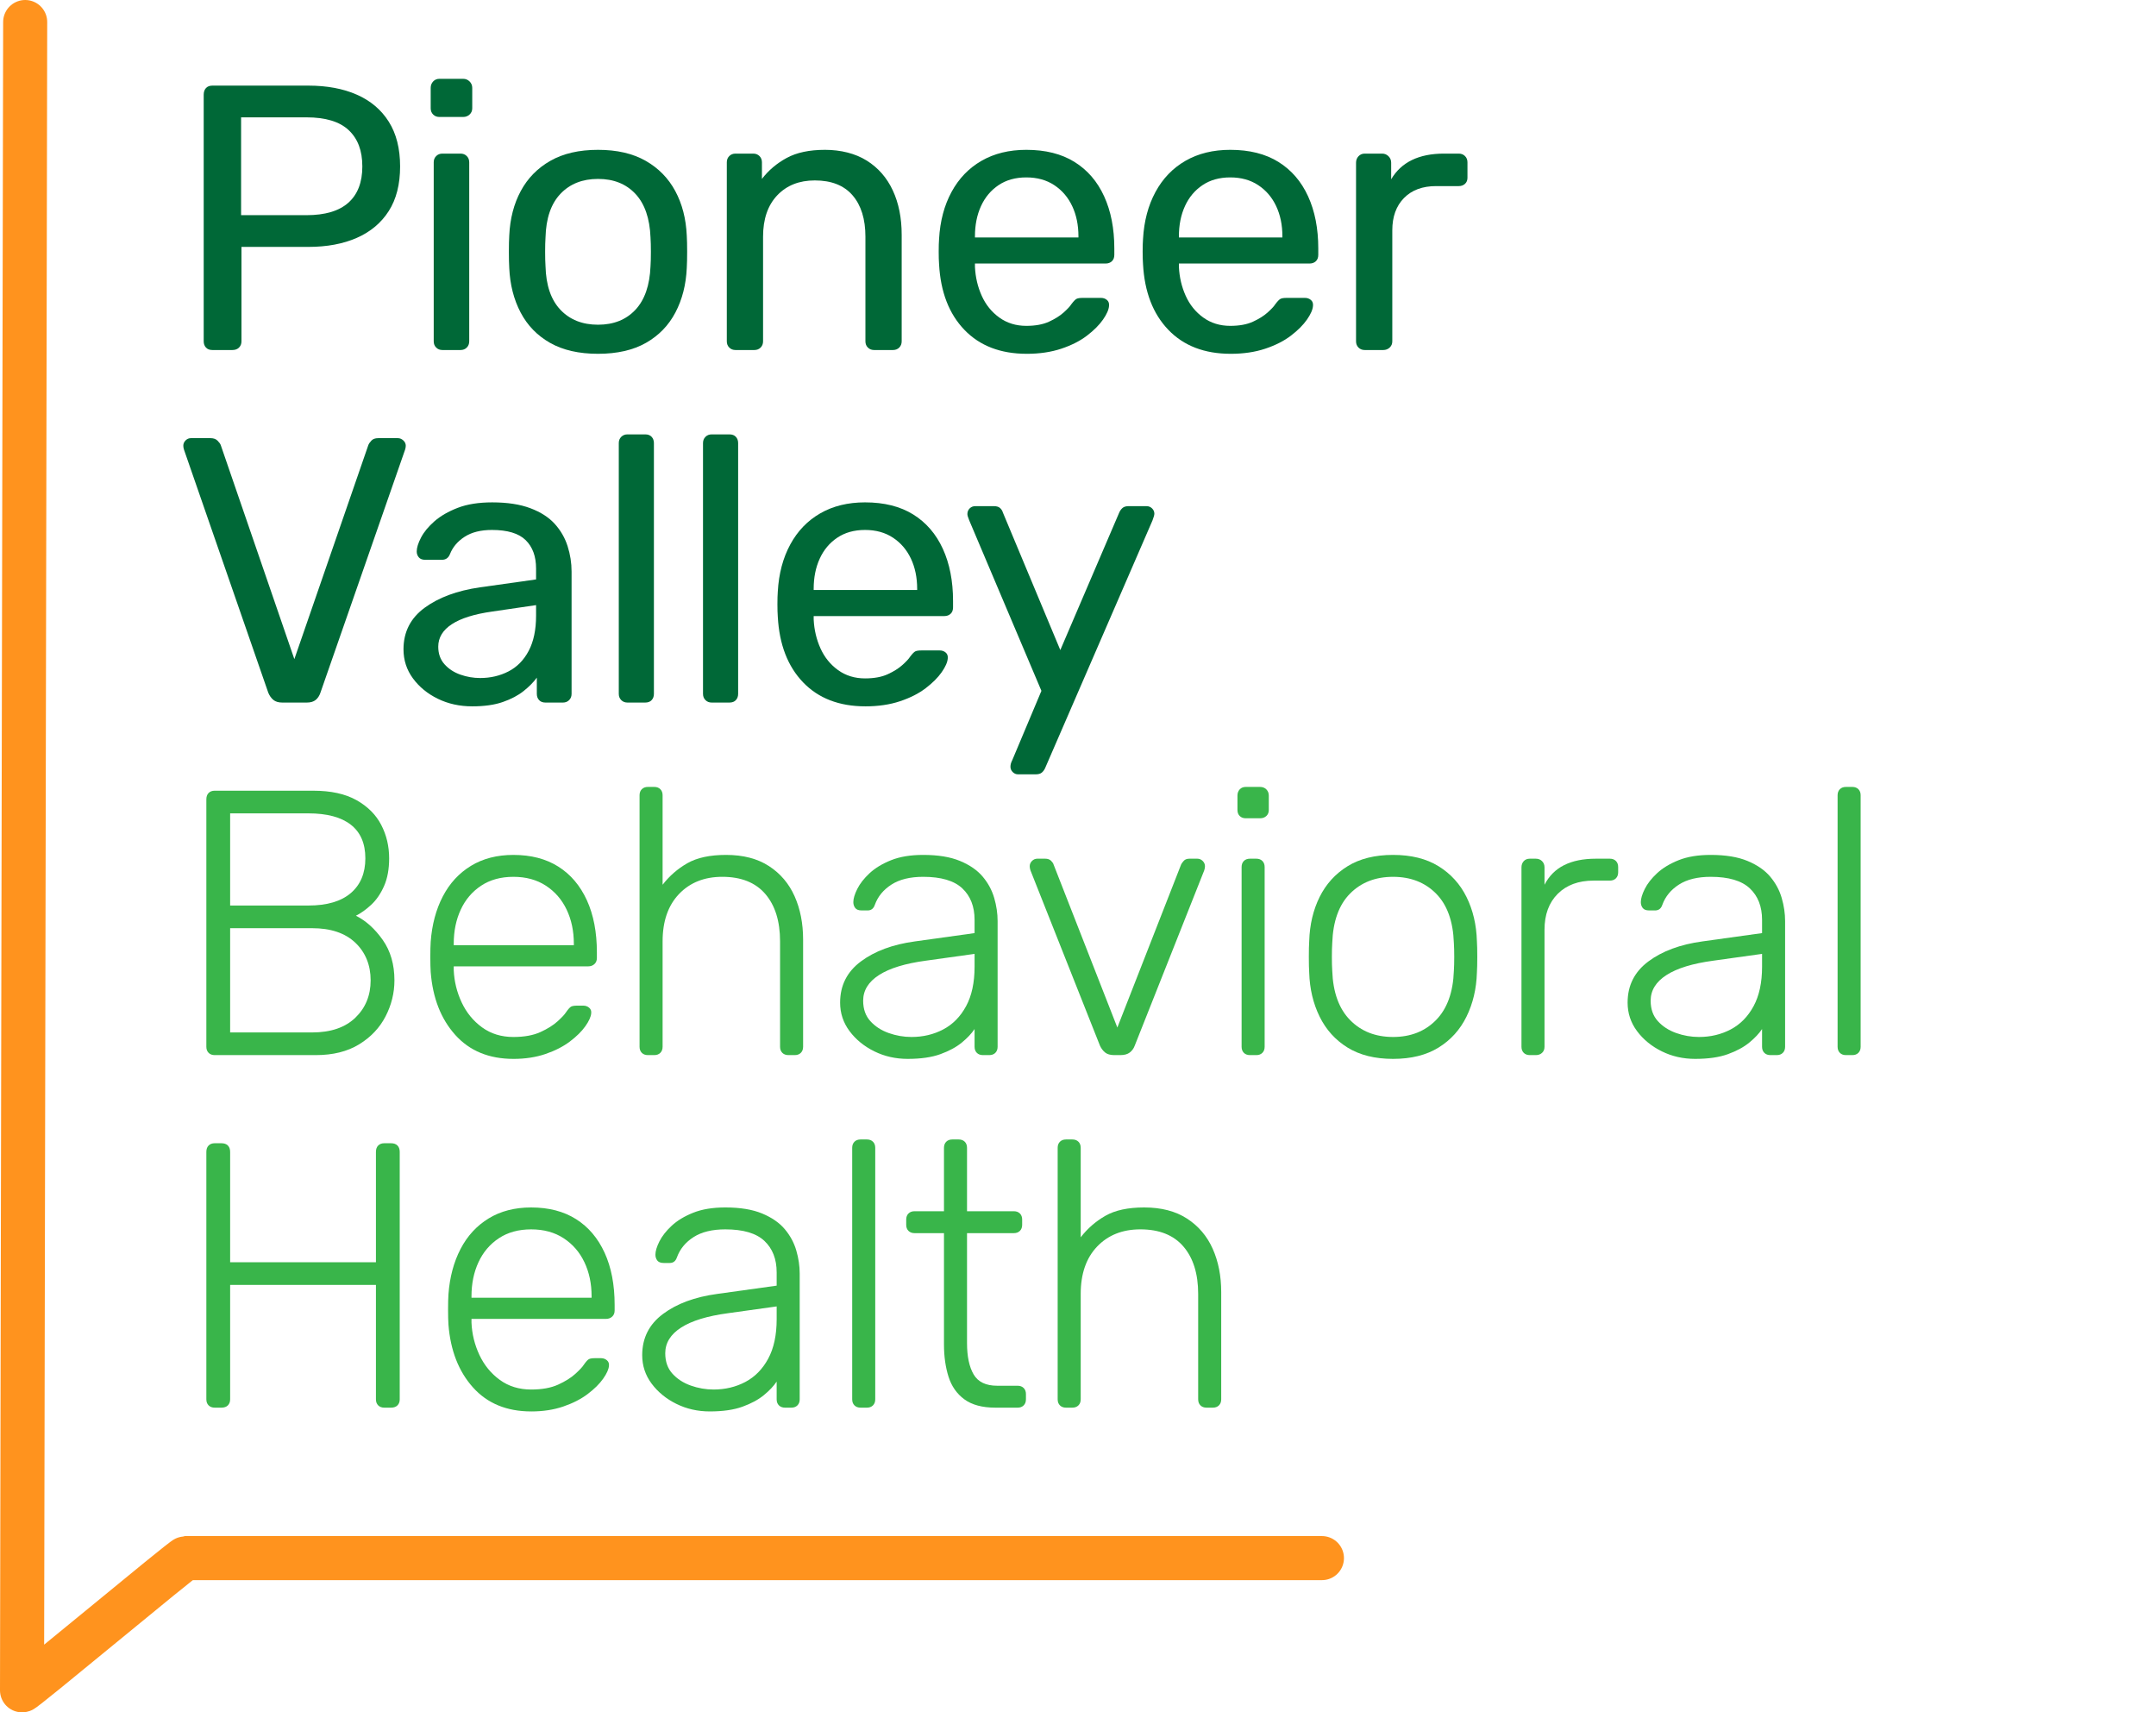
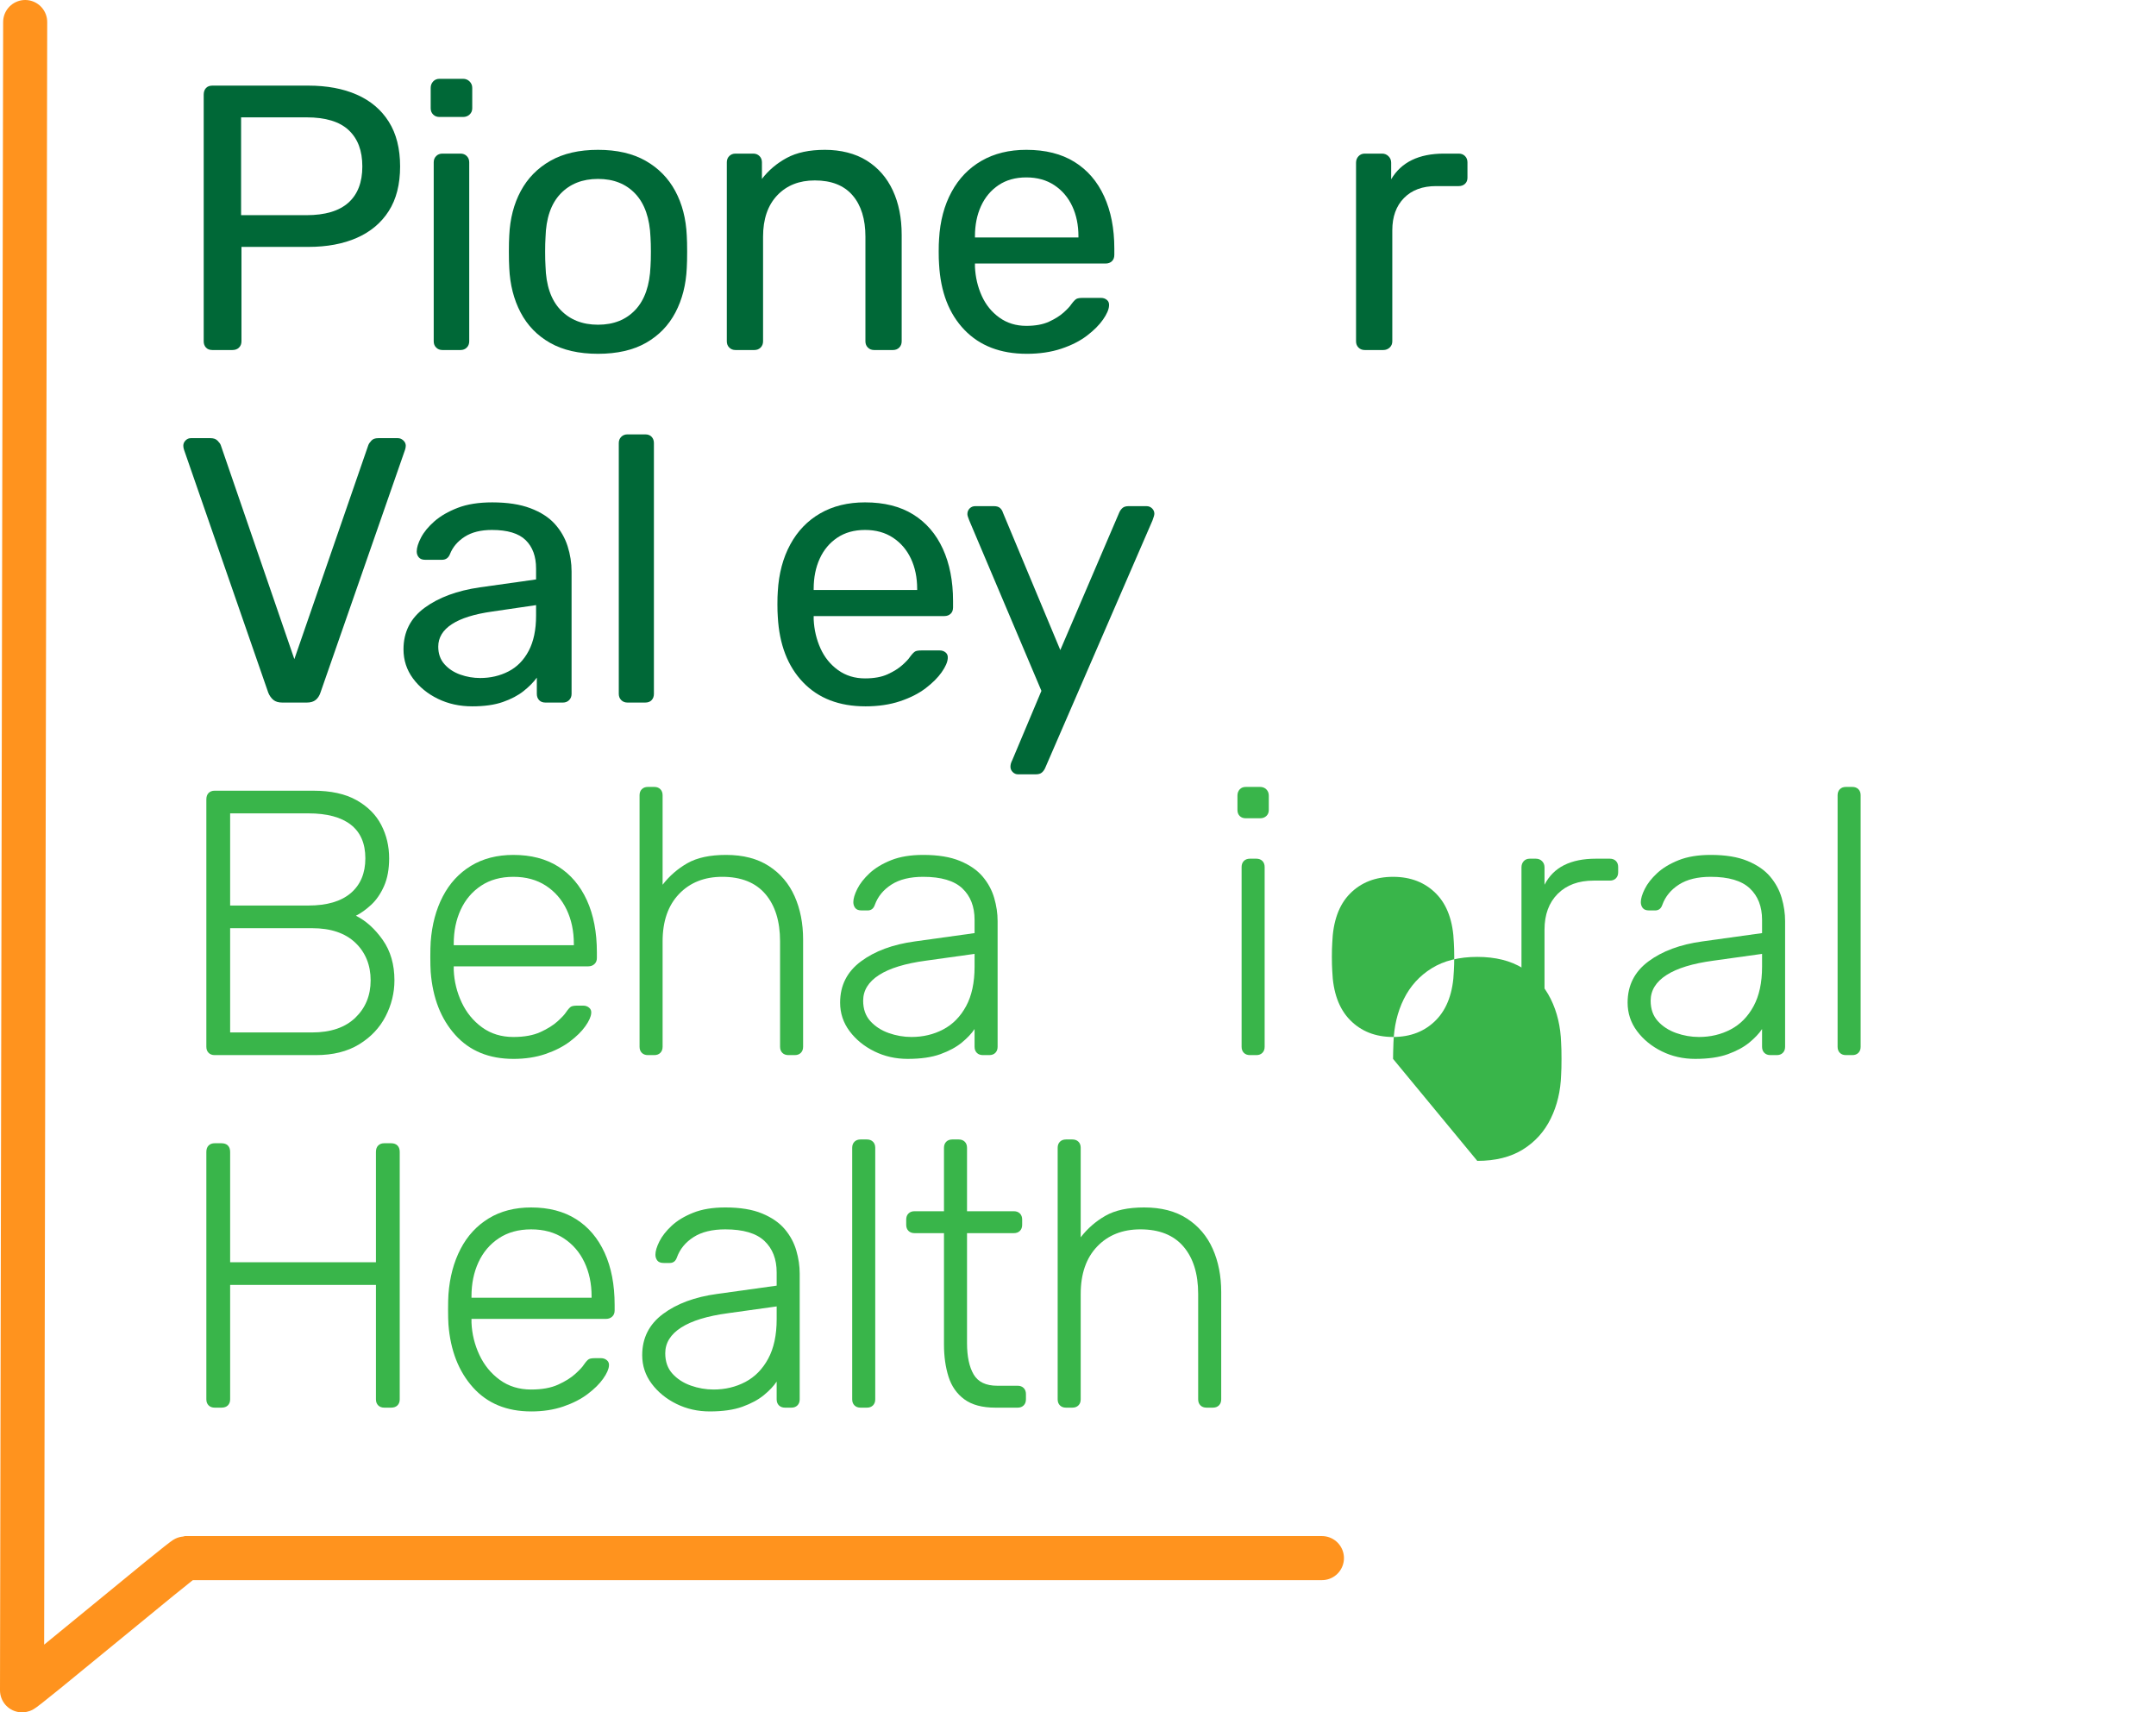
<svg xmlns="http://www.w3.org/2000/svg" id="Layer_2" viewBox="0 0 342.5 272.01">
  <defs>
    <style>.cls-1{fill:none;stroke:#ff931e;stroke-linecap:round;stroke-linejoin:round;stroke-width:7px;}.cls-2{fill:#39b54a;}.cls-2,.cls-3{stroke-width:0px;}.cls-3{fill:#006837;}</style>
  </defs>
  <g id="Layer_1-2">
    <path class="cls-3" d="M33.74,55.6c-.44,0-.78-.13-1.02-.39-.24-.26-.36-.59-.36-.99V15.04c0-.44.12-.79.36-1.05.24-.26.58-.39,1.02-.39h15.24c2.96,0,5.53.48,7.71,1.44,2.18.96,3.87,2.39,5.07,4.29,1.2,1.9,1.8,4.27,1.8,7.11s-.6,5.2-1.8,7.08c-1.2,1.88-2.89,3.3-5.07,4.26-2.18.96-4.75,1.44-7.71,1.44h-10.62v15c0,.4-.13.73-.39.99s-.61.39-1.05.39h-3.18ZM38.3,34.18h10.38c2.96,0,5.18-.66,6.66-1.98,1.48-1.32,2.22-3.24,2.22-5.76s-.72-4.4-2.16-5.76c-1.44-1.36-3.68-2.04-6.72-2.04h-10.38v15.54Z" />
    <path class="cls-3" d="M69.8,18.58c-.4,0-.73-.13-.99-.39-.26-.26-.39-.59-.39-.99v-3.24c0-.4.13-.74.39-1.02.26-.28.59-.42.99-.42h3.78c.4,0,.74.14,1.02.42.28.28.42.62.42,1.02v3.24c0,.4-.14.73-.42.99-.28.26-.62.39-1.02.39h-3.78ZM70.28,55.6c-.4,0-.73-.13-.99-.39-.26-.26-.39-.59-.39-.99v-28.44c0-.4.13-.73.39-.99.26-.26.59-.39.99-.39h2.88c.4,0,.73.13.99.39.26.26.39.59.39.99v28.44c0,.4-.13.73-.39.99s-.59.39-.99.39h-2.88Z" />
    <path class="cls-3" d="M95,56.2c-3.04,0-5.58-.58-7.62-1.74-2.04-1.16-3.6-2.77-4.68-4.83-1.08-2.06-1.68-4.41-1.8-7.05-.04-.68-.06-1.55-.06-2.61s.02-1.91.06-2.55c.12-2.68.73-5.04,1.83-7.08,1.1-2.04,2.67-3.64,4.71-4.8,2.04-1.16,4.56-1.74,7.56-1.74s5.52.58,7.56,1.74c2.04,1.16,3.61,2.76,4.71,4.8,1.1,2.04,1.71,4.4,1.83,7.08.04.64.06,1.49.06,2.55s-.02,1.93-.06,2.61c-.12,2.64-.72,4.99-1.8,7.05-1.08,2.06-2.64,3.67-4.68,4.83s-4.58,1.74-7.62,1.74ZM95,51.58c2.48,0,4.46-.79,5.94-2.37,1.48-1.58,2.28-3.89,2.4-6.93.04-.6.06-1.36.06-2.28s-.02-1.68-.06-2.28c-.12-3.04-.92-5.35-2.4-6.93-1.48-1.58-3.46-2.37-5.94-2.37s-4.47.79-5.97,2.37c-1.5,1.58-2.29,3.89-2.37,6.93-.04.6-.06,1.36-.06,2.28s.02,1.68.06,2.28c.08,3.04.87,5.35,2.37,6.93,1.5,1.58,3.49,2.37,5.97,2.37Z" />
    <path class="cls-3" d="M116.84,55.6c-.4,0-.73-.13-.99-.39-.26-.26-.39-.59-.39-.99v-28.44c0-.4.13-.73.39-.99s.59-.39.99-.39h2.82c.4,0,.73.13.99.39.26.26.39.59.39.99v2.64c1.04-1.36,2.35-2.47,3.93-3.33,1.58-.86,3.61-1.29,6.09-1.29s4.81.57,6.63,1.71c1.82,1.14,3.2,2.72,4.14,4.74.94,2.02,1.41,4.37,1.41,7.05v16.92c0,.4-.13.73-.39.99s-.59.39-.99.39h-3c-.4,0-.73-.13-.99-.39-.26-.26-.39-.59-.39-.99v-16.62c0-2.8-.68-4.99-2.04-6.57-1.36-1.58-3.36-2.37-6-2.37-2.48,0-4.47.79-5.97,2.37-1.5,1.58-2.25,3.77-2.25,6.57v16.62c0,.4-.13.73-.39.99-.26.26-.59.39-.99.39h-3Z" />
    <path class="cls-3" d="M163.1,56.2c-4.16,0-7.46-1.27-9.9-3.81-2.44-2.54-3.78-6.01-4.02-10.41-.04-.52-.06-1.19-.06-2.01s.02-1.49.06-2.01c.16-2.84.82-5.33,1.98-7.47,1.16-2.14,2.75-3.79,4.77-4.95,2.02-1.16,4.39-1.74,7.11-1.74,3.04,0,5.59.64,7.65,1.92,2.06,1.28,3.63,3.1,4.71,5.46,1.08,2.36,1.62,5.12,1.62,8.28v1.02c0,.44-.13.78-.39,1.02-.26.24-.59.36-.99.36h-20.76v.54c.08,1.64.44,3.17,1.08,4.59.64,1.42,1.57,2.57,2.79,3.45,1.22.88,2.65,1.32,4.29,1.32,1.44,0,2.64-.22,3.6-.66.96-.44,1.74-.93,2.34-1.47.6-.54,1-.97,1.2-1.29.36-.48.64-.77.84-.87.2-.1.52-.15.96-.15h2.94c.36,0,.67.11.93.33.26.22.37.53.33.93-.04.6-.36,1.33-.96,2.19-.6.86-1.45,1.71-2.55,2.55-1.1.84-2.46,1.53-4.08,2.07s-3.45.81-5.49.81ZM154.88,37.72h16.44v-.18c0-1.8-.33-3.4-.99-4.8-.66-1.4-1.61-2.51-2.85-3.33-1.24-.82-2.72-1.23-4.44-1.23s-3.19.41-4.41,1.23c-1.22.82-2.15,1.93-2.79,3.33-.64,1.4-.96,3-.96,4.8v.18Z" />
-     <path class="cls-3" d="M195.5,56.2c-4.16,0-7.46-1.27-9.9-3.81-2.44-2.54-3.78-6.01-4.02-10.41-.04-.52-.06-1.19-.06-2.01s.02-1.49.06-2.01c.16-2.84.82-5.33,1.98-7.47,1.16-2.14,2.75-3.79,4.77-4.95,2.02-1.16,4.39-1.74,7.11-1.74,3.04,0,5.59.64,7.65,1.92,2.06,1.28,3.63,3.1,4.71,5.46,1.08,2.36,1.62,5.12,1.62,8.28v1.02c0,.44-.13.78-.39,1.02-.26.24-.59.36-.99.36h-20.76v.54c.08,1.64.44,3.17,1.08,4.59.64,1.42,1.57,2.57,2.79,3.45,1.22.88,2.65,1.32,4.29,1.32,1.44,0,2.64-.22,3.6-.66.96-.44,1.74-.93,2.34-1.47.6-.54,1-.97,1.2-1.29.36-.48.64-.77.84-.87.2-.1.52-.15.96-.15h2.94c.36,0,.67.11.93.33.26.22.37.53.33.93-.04.6-.36,1.33-.96,2.19-.6.86-1.45,1.71-2.55,2.55-1.1.84-2.46,1.53-4.08,2.07s-3.45.81-5.49.81ZM187.28,37.72h16.44v-.18c0-1.8-.33-3.4-.99-4.8-.66-1.4-1.61-2.51-2.85-3.33-1.24-.82-2.72-1.23-4.44-1.23s-3.19.41-4.41,1.23c-1.22.82-2.15,1.93-2.79,3.33-.64,1.4-.96,3-.96,4.8v.18Z" />
    <path class="cls-3" d="M216.8,55.6c-.4,0-.73-.13-.99-.39-.26-.26-.39-.59-.39-.99v-28.38c0-.4.13-.74.39-1.02.26-.28.59-.42.99-.42h2.76c.4,0,.74.14,1.02.42.28.28.42.62.42,1.02v2.64c.8-1.36,1.9-2.38,3.3-3.06,1.4-.68,3.1-1.02,5.1-1.02h2.34c.4,0,.73.13.99.39.26.26.39.59.39.99v2.46c0,.4-.13.72-.39.96-.26.24-.59.36-.99.36h-3.6c-2.16,0-3.86.63-5.1,1.89-1.24,1.26-1.86,2.97-1.86,5.13v17.64c0,.4-.14.73-.42.99-.28.26-.62.39-1.02.39h-2.94Z" />
    <path class="cls-3" d="M44.84,111.6c-.6,0-1.07-.14-1.41-.42-.34-.28-.61-.66-.81-1.14l-13.38-38.58c-.08-.24-.12-.46-.12-.66,0-.32.12-.6.36-.84.24-.24.52-.36.84-.36h3.12c.48,0,.85.13,1.11.39.26.26.43.49.51.69l11.7,34.02,11.76-34.02c.08-.2.24-.43.48-.69.24-.26.6-.39,1.08-.39h3.12c.32,0,.61.12.87.36.26.24.39.52.39.84,0,.2-.04.42-.12.66l-13.44,38.58c-.16.48-.41.86-.75,1.14-.34.28-.81.42-1.41.42h-3.9Z" />
    <path class="cls-3" d="M75.02,112.2c-2,0-3.82-.4-5.46-1.2-1.64-.8-2.96-1.88-3.96-3.24-1-1.36-1.5-2.9-1.5-4.62,0-2.76,1.12-4.96,3.36-6.6,2.24-1.64,5.16-2.72,8.76-3.24l8.94-1.26v-1.74c0-1.92-.55-3.42-1.65-4.5-1.1-1.08-2.89-1.62-5.37-1.62-1.76,0-3.2.36-4.32,1.08-1.12.72-1.9,1.64-2.34,2.76-.24.6-.66.9-1.26.9h-2.7c-.44,0-.77-.13-.99-.39-.22-.26-.33-.57-.33-.93,0-.6.23-1.34.69-2.22.46-.88,1.17-1.74,2.13-2.58.96-.84,2.19-1.55,3.69-2.13,1.5-.58,3.33-.87,5.49-.87,2.4,0,4.42.31,6.06.93,1.64.62,2.93,1.45,3.87,2.49.94,1.04,1.62,2.22,2.04,3.54.42,1.32.63,2.66.63,4.02v19.44c0,.4-.13.73-.39.99-.26.26-.59.39-.99.39h-2.76c-.44,0-.78-.13-1.02-.39-.24-.26-.36-.59-.36-.99v-2.58c-.52.72-1.22,1.43-2.1,2.13-.88.7-1.98,1.28-3.3,1.74-1.32.46-2.94.69-4.86.69ZM76.28,107.7c1.64,0,3.14-.35,4.5-1.05,1.36-.7,2.43-1.79,3.21-3.27.78-1.48,1.17-3.34,1.17-5.58v-1.68l-6.96,1.02c-2.84.4-4.98,1.07-6.42,2.01-1.44.94-2.16,2.13-2.16,3.57,0,1.12.33,2.05.99,2.79.66.74,1.5,1.29,2.52,1.65,1.02.36,2.07.54,3.15.54Z" />
    <path class="cls-3" d="M99.68,111.6c-.4,0-.73-.13-.99-.39-.26-.26-.39-.59-.39-.99v-39.84c0-.4.13-.73.39-.99.26-.26.59-.39.99-.39h2.82c.44,0,.78.13,1.02.39.24.26.36.59.36.99v39.84c0,.4-.12.73-.36.99-.24.26-.58.39-1.02.39h-2.82Z" />
-     <path class="cls-3" d="M113.06,111.6c-.4,0-.73-.13-.99-.39-.26-.26-.39-.59-.39-.99v-39.84c0-.4.13-.73.39-.99s.59-.39.99-.39h2.82c.44,0,.78.13,1.02.39.24.26.36.59.36.99v39.84c0,.4-.12.73-.36.99-.24.26-.58.39-1.02.39h-2.82Z" />
    <path class="cls-3" d="M137.48,112.2c-4.16,0-7.46-1.27-9.9-3.81-2.44-2.54-3.78-6.01-4.02-10.41-.04-.52-.06-1.19-.06-2.01s.02-1.49.06-2.01c.16-2.84.82-5.33,1.98-7.47,1.16-2.14,2.75-3.79,4.77-4.95,2.02-1.16,4.39-1.74,7.11-1.74,3.04,0,5.59.64,7.65,1.92,2.06,1.28,3.63,3.1,4.71,5.46,1.08,2.36,1.62,5.12,1.62,8.28v1.02c0,.44-.13.78-.39,1.02-.26.24-.59.36-.99.36h-20.76v.54c.08,1.64.44,3.17,1.08,4.59.64,1.42,1.57,2.57,2.79,3.45,1.22.88,2.65,1.32,4.29,1.32,1.44,0,2.64-.22,3.6-.66.96-.44,1.74-.93,2.34-1.47.6-.54,1-.97,1.2-1.29.36-.48.64-.77.84-.87.2-.1.52-.15.96-.15h2.94c.36,0,.67.11.93.33.26.22.37.53.33.93-.04.6-.36,1.33-.96,2.19-.6.86-1.45,1.71-2.55,2.55-1.1.84-2.46,1.53-4.08,2.07s-3.45.81-5.49.81ZM129.26,93.72h16.44v-.18c0-1.8-.33-3.4-.99-4.8-.66-1.4-1.61-2.51-2.85-3.33-1.24-.82-2.72-1.23-4.44-1.23s-3.19.41-4.41,1.23c-1.22.82-2.15,1.93-2.79,3.33-.64,1.4-.96,3-.96,4.8v.18Z" />
    <path class="cls-3" d="M161.72,123c-.32,0-.6-.12-.84-.36-.24-.24-.36-.52-.36-.84,0-.16.02-.32.06-.48.04-.16.12-.36.24-.6l4.62-10.98-11.46-27.06c-.2-.48-.3-.82-.3-1.02,0-.36.12-.66.36-.9.24-.24.54-.36.9-.36h2.94c.44,0,.77.1.99.3.22.2.37.44.45.72l9.12,21.84,9.36-21.84c.12-.28.29-.52.51-.72.22-.2.55-.3.99-.3h2.82c.36,0,.66.12.9.36.24.24.36.52.36.84,0,.2-.1.56-.3,1.08l-17.04,39.3c-.12.28-.29.52-.51.72-.22.2-.55.3-.99.3h-2.82Z" />
    <path class="cls-2" d="M34.1,167.6c-.4,0-.72-.12-.96-.36-.24-.24-.36-.56-.36-.96v-39.3c0-.44.12-.78.36-1.02.24-.24.56-.36.96-.36h15.66c2.8,0,5.09.5,6.87,1.5,1.78,1,3.09,2.31,3.93,3.93.84,1.62,1.26,3.39,1.26,5.31,0,1.72-.27,3.19-.81,4.41-.54,1.22-1.22,2.21-2.04,2.97-.82.76-1.63,1.34-2.43,1.74,1.6.8,3.02,2.08,4.26,3.84,1.24,1.76,1.86,3.9,1.86,6.42,0,2-.47,3.91-1.41,5.73-.94,1.82-2.34,3.3-4.2,4.44-1.86,1.14-4.15,1.71-6.87,1.71h-16.08ZM36.56,143.84h12.42c2.96,0,5.21-.66,6.75-1.98,1.54-1.32,2.31-3.16,2.31-5.52s-.77-4.14-2.31-5.34c-1.54-1.2-3.79-1.8-6.75-1.8h-12.42v14.64ZM36.56,164h13.02c2.96,0,5.25-.78,6.87-2.34,1.62-1.56,2.43-3.54,2.43-5.94s-.81-4.43-2.43-5.97c-1.62-1.54-3.91-2.31-6.87-2.31h-13.02v16.56Z" />
    <path class="cls-2" d="M81.56,168.2c-3.88,0-6.96-1.27-9.24-3.81-2.28-2.54-3.58-5.87-3.9-9.99-.04-.6-.06-1.4-.06-2.4s.02-1.8.06-2.4c.2-2.72.84-5.12,1.92-7.2,1.08-2.08,2.57-3.7,4.47-4.86,1.9-1.16,4.15-1.74,6.75-1.74,2.8,0,5.18.62,7.14,1.86,1.96,1.24,3.47,3.02,4.53,5.34,1.06,2.32,1.59,5.08,1.59,8.28v.9c0,.4-.13.72-.39.96-.26.24-.59.36-.99.36h-21.36v.6c.08,1.8.5,3.51,1.26,5.13.76,1.62,1.84,2.94,3.24,3.96s3.06,1.53,4.98,1.53c1.72,0,3.15-.26,4.29-.78,1.14-.52,2.05-1.09,2.73-1.71.68-.62,1.12-1.09,1.32-1.41.36-.52.64-.83.84-.93.2-.1.52-.15.96-.15h.96c.36,0,.67.11.93.33.26.22.37.51.33.87-.04.56-.35,1.25-.93,2.07-.58.82-1.4,1.63-2.46,2.43-1.06.8-2.35,1.46-3.87,1.98-1.52.52-3.22.78-5.1.78ZM72.08,150.14h19.08v-.24c0-2-.38-3.8-1.14-5.4-.76-1.6-1.86-2.87-3.3-3.81-1.44-.94-3.16-1.41-5.16-1.41s-3.71.47-5.13,1.41c-1.42.94-2.5,2.21-3.24,3.81-.74,1.6-1.11,3.4-1.11,5.4v.24Z" />
    <path class="cls-2" d="M102.92,167.6c-.4,0-.72-.12-.96-.36-.24-.24-.36-.56-.36-.96v-39.96c0-.4.12-.72.36-.96.24-.24.56-.36.96-.36h1.02c.4,0,.72.12.96.36.24.24.36.56.36.96v14.22c1.08-1.4,2.39-2.54,3.93-3.42,1.54-.88,3.59-1.32,6.15-1.32,2.72,0,4.99.59,6.81,1.77,1.82,1.18,3.18,2.78,4.08,4.8.9,2.02,1.35,4.31,1.35,6.87v17.04c0,.4-.12.72-.36.96-.24.24-.56.36-.96.36h-1.02c-.4,0-.72-.12-.96-.36-.24-.24-.36-.56-.36-.96v-16.74c0-3.2-.78-5.71-2.34-7.53-1.56-1.82-3.84-2.73-6.84-2.73-2.84,0-5.13.91-6.87,2.73-1.74,1.82-2.61,4.33-2.61,7.53v16.74c0,.4-.12.72-.36.96-.24.24-.56.36-.96.36h-1.02Z" />
    <path class="cls-2" d="M144.2,168.2c-1.92,0-3.69-.4-5.31-1.2s-2.93-1.87-3.93-3.21c-1-1.34-1.5-2.85-1.5-4.53,0-2.72,1.1-4.9,3.3-6.54,2.2-1.64,5.06-2.7,8.58-3.18l9.48-1.32v-2.1c0-2.12-.65-3.79-1.95-5.01-1.3-1.22-3.37-1.83-6.21-1.83-2.08,0-3.76.41-5.04,1.23-1.28.82-2.16,1.89-2.64,3.21-.2.6-.58.9-1.14.9h-.96c-.48,0-.82-.13-1.02-.39-.2-.26-.3-.57-.3-.93,0-.56.21-1.26.63-2.1.42-.84,1.07-1.67,1.95-2.49.88-.82,2.02-1.51,3.42-2.07,1.4-.56,3.1-.84,5.1-.84,2.36,0,4.31.32,5.85.96,1.54.64,2.74,1.47,3.6,2.49.86,1.02,1.47,2.15,1.83,3.39.36,1.24.54,2.46.54,3.66v19.98c0,.4-.12.72-.36.96-.24.24-.56.36-.96.36h-1.02c-.4,0-.72-.12-.96-.36-.24-.24-.36-.56-.36-.96v-2.82c-.48.72-1.16,1.44-2.04,2.16s-2.01,1.33-3.39,1.83c-1.38.5-3.11.75-5.19.75ZM144.8,164.72c1.84,0,3.52-.4,5.04-1.2,1.52-.8,2.73-2.03,3.63-3.69.9-1.66,1.35-3.75,1.35-6.27v-2.04l-7.74,1.08c-3.28.44-5.76,1.2-7.44,2.28-1.68,1.08-2.52,2.44-2.52,4.08,0,1.32.38,2.4,1.14,3.24.76.84,1.73,1.47,2.91,1.89,1.18.42,2.39.63,3.63.63Z" />
-     <path class="cls-2" d="M177.02,167.6c-.64,0-1.13-.14-1.47-.42-.34-.28-.61-.64-.81-1.08l-11.04-27.84c-.08-.24-.12-.46-.12-.66,0-.32.12-.6.36-.84.24-.24.52-.36.84-.36h1.26c.4,0,.71.11.93.33.22.22.35.41.39.57l10.14,25.92,10.14-25.92c.08-.16.22-.35.42-.57.2-.22.5-.33.9-.33h1.26c.32,0,.6.12.84.36.24.24.36.52.36.84,0,.2-.04.42-.12.66l-11.04,27.84c-.16.44-.42.8-.78,1.08-.36.28-.86.42-1.5.42h-.96Z" />
    <path class="cls-2" d="M197.9,129.98c-.4,0-.72-.12-.96-.36-.24-.24-.36-.56-.36-.96v-2.28c0-.4.12-.73.36-.99.24-.26.56-.39.96-.39h2.28c.4,0,.73.13.99.39.26.26.39.59.39.99v2.28c0,.4-.13.72-.39.96-.26.24-.59.36-.99.36h-2.28ZM198.56,167.6c-.4,0-.72-.12-.96-.36-.24-.24-.36-.56-.36-.96v-28.56c0-.4.12-.72.36-.96.24-.24.56-.36.96-.36h1.02c.4,0,.72.12.96.36.24.24.36.56.36.96v28.56c0,.4-.12.72-.36.96-.24.24-.56.36-.96.36h-1.02Z" />
-     <path class="cls-2" d="M221.3,168.2c-2.88,0-5.29-.6-7.23-1.8-1.94-1.2-3.42-2.84-4.44-4.92-1.02-2.08-1.57-4.4-1.65-6.96-.04-.6-.06-1.44-.06-2.52s.02-1.92.06-2.52c.08-2.6.63-4.93,1.65-6.99,1.02-2.06,2.5-3.69,4.44-4.89,1.94-1.2,4.35-1.8,7.23-1.8s5.29.6,7.23,1.8,3.42,2.83,4.44,4.89c1.02,2.06,1.57,4.39,1.65,6.99.04.6.06,1.44.06,2.52s-.02,1.92-.06,2.52c-.08,2.56-.63,4.88-1.65,6.96-1.02,2.08-2.5,3.72-4.44,4.92-1.94,1.2-4.35,1.8-7.23,1.8ZM221.3,164.72c2.8,0,5.08-.9,6.84-2.7,1.76-1.8,2.7-4.4,2.82-7.8.04-.6.06-1.34.06-2.22s-.02-1.62-.06-2.22c-.12-3.44-1.06-6.05-2.82-7.83-1.76-1.78-4.04-2.67-6.84-2.67s-5.08.89-6.84,2.67c-1.76,1.78-2.7,4.39-2.82,7.83-.04.6-.06,1.34-.06,2.22s.02,1.62.06,2.22c.12,3.4,1.06,6,2.82,7.8,1.76,1.8,4.04,2.7,6.84,2.7Z" />
+     <path class="cls-2" d="M221.3,168.2s.02-1.92.06-2.52c.08-2.6.63-4.93,1.65-6.99,1.02-2.06,2.5-3.69,4.44-4.89,1.94-1.2,4.35-1.8,7.23-1.8s5.29.6,7.23,1.8,3.42,2.83,4.44,4.89c1.02,2.06,1.57,4.39,1.65,6.99.04.6.06,1.44.06,2.52s-.02,1.92-.06,2.52c-.08,2.56-.63,4.88-1.65,6.96-1.02,2.08-2.5,3.72-4.44,4.92-1.94,1.2-4.35,1.8-7.23,1.8ZM221.3,164.72c2.8,0,5.08-.9,6.84-2.7,1.76-1.8,2.7-4.4,2.82-7.8.04-.6.06-1.34.06-2.22s-.02-1.62-.06-2.22c-.12-3.44-1.06-6.05-2.82-7.83-1.76-1.78-4.04-2.67-6.84-2.67s-5.08.89-6.84,2.67c-1.76,1.78-2.7,4.39-2.82,7.83-.04.6-.06,1.34-.06,2.22s.02,1.62.06,2.22c.12,3.4,1.06,6,2.82,7.8,1.76,1.8,4.04,2.7,6.84,2.7Z" />
    <path class="cls-2" d="M243.02,167.6c-.4,0-.72-.12-.96-.36-.24-.24-.36-.56-.36-.96v-28.5c0-.4.12-.73.36-.99.24-.26.56-.39.96-.39h.96c.4,0,.73.13.99.39.26.26.39.59.39.99v2.76c.72-1.4,1.76-2.44,3.12-3.12,1.36-.68,3.04-1.02,5.04-1.02h2.22c.4,0,.72.12.96.36.24.24.36.56.36.96v.84c0,.4-.12.72-.36.96-.24.24-.56.36-.96.36h-2.58c-2.4,0-4.3.7-5.7,2.1-1.4,1.4-2.1,3.3-2.1,5.7v18.6c0,.4-.13.72-.39.96-.26.24-.59.36-.99.36h-.96Z" />
    <path class="cls-2" d="M269.3,168.2c-1.92,0-3.69-.4-5.31-1.2s-2.93-1.87-3.93-3.21c-1-1.34-1.5-2.85-1.5-4.53,0-2.72,1.1-4.9,3.3-6.54,2.2-1.64,5.06-2.7,8.58-3.18l9.48-1.32v-2.1c0-2.12-.65-3.79-1.95-5.01-1.3-1.22-3.37-1.83-6.21-1.83-2.08,0-3.76.41-5.04,1.23-1.28.82-2.16,1.89-2.64,3.21-.2.6-.58.9-1.14.9h-.96c-.48,0-.82-.13-1.02-.39-.2-.26-.3-.57-.3-.93,0-.56.21-1.26.63-2.1.42-.84,1.07-1.67,1.95-2.49.88-.82,2.02-1.51,3.42-2.07,1.4-.56,3.1-.84,5.1-.84,2.36,0,4.31.32,5.85.96,1.54.64,2.74,1.47,3.6,2.49.86,1.02,1.47,2.15,1.83,3.39.36,1.24.54,2.46.54,3.66v19.98c0,.4-.12.72-.36.96-.24.24-.56.36-.96.36h-1.02c-.4,0-.72-.12-.96-.36-.24-.24-.36-.56-.36-.96v-2.82c-.48.72-1.16,1.44-2.04,2.16s-2.01,1.33-3.39,1.83c-1.38.5-3.11.75-5.19.75ZM269.9,164.72c1.84,0,3.52-.4,5.04-1.2,1.52-.8,2.73-2.03,3.63-3.69.9-1.66,1.35-3.75,1.35-6.27v-2.04l-7.74,1.08c-3.28.44-5.76,1.2-7.44,2.28-1.68,1.08-2.52,2.44-2.52,4.08,0,1.32.38,2.4,1.14,3.24.76.84,1.73,1.47,2.91,1.89,1.18.42,2.39.63,3.63.63Z" />
    <path class="cls-2" d="M293.24,167.6c-.4,0-.72-.12-.96-.36-.24-.24-.36-.56-.36-.96v-39.96c0-.4.12-.72.36-.96.24-.24.56-.36.96-.36h1.02c.4,0,.72.12.96.36.24.24.36.56.36.96v39.96c0,.4-.12.72-.36.96-.24.24-.56.36-.96.36h-1.02Z" />
    <path class="cls-2" d="M34.1,223.6c-.4,0-.72-.12-.96-.36-.24-.24-.36-.56-.36-.96v-39.3c0-.44.12-.78.36-1.02.24-.24.56-.36.96-.36h1.08c.44,0,.78.12,1.02.36.24.24.36.58.36,1.02v17.52h23.16v-17.52c0-.44.12-.78.36-1.02.24-.24.56-.36.96-.36h1.08c.44,0,.78.12,1.02.36.24.24.36.58.36,1.02v39.3c0,.4-.12.72-.36.96-.24.24-.58.36-1.02.36h-1.08c-.4,0-.72-.12-.96-.36-.24-.24-.36-.56-.36-.96v-18.18h-23.16v18.18c0,.4-.12.72-.36.96-.24.24-.58.36-1.02.36h-1.08Z" />
    <path class="cls-2" d="M84.38,224.2c-3.88,0-6.96-1.27-9.24-3.81-2.28-2.54-3.58-5.87-3.9-9.99-.04-.6-.06-1.4-.06-2.4s.02-1.8.06-2.4c.2-2.72.84-5.12,1.92-7.2,1.08-2.08,2.57-3.7,4.47-4.86,1.9-1.16,4.15-1.74,6.75-1.74,2.8,0,5.18.62,7.14,1.86,1.96,1.24,3.47,3.02,4.53,5.34,1.06,2.32,1.59,5.08,1.59,8.28v.9c0,.4-.13.72-.39.96-.26.24-.59.36-.99.36h-21.36v.6c.08,1.8.5,3.51,1.26,5.13s1.84,2.94,3.24,3.96,3.06,1.53,4.98,1.53c1.72,0,3.15-.26,4.29-.78,1.14-.52,2.05-1.09,2.73-1.71.68-.62,1.12-1.09,1.32-1.41.36-.52.64-.83.84-.93.2-.1.52-.15.96-.15h.96c.36,0,.67.11.93.33.26.22.37.51.33.87-.04.56-.35,1.25-.93,2.07-.58.82-1.4,1.63-2.46,2.43-1.06.8-2.35,1.46-3.87,1.98-1.52.52-3.22.78-5.1.78ZM74.9,206.14h19.08v-.24c0-2-.38-3.8-1.14-5.4-.76-1.6-1.86-2.87-3.3-3.81-1.44-.94-3.16-1.41-5.16-1.41s-3.71.47-5.13,1.41c-1.42.94-2.5,2.21-3.24,3.81-.74,1.6-1.11,3.4-1.11,5.4v.24Z" />
    <path class="cls-2" d="M112.76,224.2c-1.92,0-3.69-.4-5.31-1.2s-2.93-1.87-3.93-3.21c-1-1.34-1.5-2.85-1.5-4.53,0-2.72,1.1-4.9,3.3-6.54,2.2-1.64,5.06-2.7,8.58-3.18l9.48-1.32v-2.1c0-2.12-.65-3.79-1.95-5.01-1.3-1.22-3.37-1.83-6.21-1.83-2.08,0-3.76.41-5.04,1.23-1.28.82-2.16,1.89-2.64,3.21-.2.6-.58.9-1.14.9h-.96c-.48,0-.82-.13-1.02-.39-.2-.26-.3-.57-.3-.93,0-.56.21-1.26.63-2.1.42-.84,1.07-1.67,1.95-2.49.88-.82,2.02-1.51,3.42-2.07,1.4-.56,3.1-.84,5.1-.84,2.36,0,4.31.32,5.85.96,1.54.64,2.74,1.47,3.6,2.49.86,1.02,1.47,2.15,1.83,3.39.36,1.24.54,2.46.54,3.66v19.98c0,.4-.12.72-.36.96-.24.24-.56.36-.96.36h-1.02c-.4,0-.72-.12-.96-.36-.24-.24-.36-.56-.36-.96v-2.82c-.48.72-1.16,1.44-2.04,2.16s-2.01,1.33-3.39,1.83c-1.38.5-3.11.75-5.19.75ZM113.36,220.72c1.84,0,3.52-.4,5.04-1.2,1.52-.8,2.73-2.03,3.63-3.69.9-1.66,1.35-3.75,1.35-6.27v-2.04l-7.74,1.08c-3.28.44-5.76,1.2-7.44,2.28-1.68,1.08-2.52,2.44-2.52,4.08,0,1.32.38,2.4,1.14,3.24.76.84,1.73,1.47,2.91,1.89,1.18.42,2.39.63,3.63.63Z" />
    <path class="cls-2" d="M136.7,223.6c-.4,0-.72-.12-.96-.36-.24-.24-.36-.56-.36-.96v-39.96c0-.4.12-.72.36-.96.24-.24.56-.36.96-.36h1.02c.4,0,.72.12.96.36.24.24.36.56.36.96v39.96c0,.4-.12.72-.36.96-.24.24-.56.36-.96.36h-1.02Z" />
    <path class="cls-2" d="M158.12,223.6c-2.08,0-3.72-.44-4.92-1.32-1.2-.88-2.04-2.08-2.52-3.6-.48-1.52-.72-3.22-.72-5.1v-17.7h-4.68c-.4,0-.72-.12-.96-.36-.24-.24-.36-.56-.36-.96v-.84c0-.4.12-.72.36-.96.24-.24.56-.36.96-.36h4.68v-10.08c0-.4.12-.72.36-.96.24-.24.56-.36.96-.36h1.02c.4,0,.72.12.96.36.24.24.36.56.36.96v10.08h7.44c.4,0,.72.12.96.36.24.24.36.56.36.96v.84c0,.4-.12.72-.36.96-.24.24-.56.36-.96.36h-7.44v17.46c0,2.12.35,3.78,1.05,4.98.7,1.2,1.95,1.8,3.75,1.8h3.24c.4,0,.72.12.96.36.24.24.36.56.36.96v.84c0,.4-.12.72-.36.96-.24.24-.56.36-.96.36h-3.54Z" />
    <path class="cls-2" d="M169.34,223.6c-.4,0-.72-.12-.96-.36-.24-.24-.36-.56-.36-.96v-39.96c0-.4.12-.72.36-.96.24-.24.56-.36.96-.36h1.02c.4,0,.72.12.96.36.24.24.36.56.36.96v14.22c1.08-1.4,2.39-2.54,3.93-3.42,1.54-.88,3.59-1.32,6.15-1.32,2.72,0,4.99.59,6.81,1.77,1.82,1.18,3.18,2.78,4.08,4.8.9,2.02,1.35,4.31,1.35,6.87v17.04c0,.4-.12.72-.36.96-.24.24-.56.36-.96.36h-1.02c-.4,0-.72-.12-.96-.36-.24-.24-.36-.56-.36-.96v-16.74c0-3.2-.78-5.71-2.34-7.53-1.56-1.82-3.84-2.73-6.84-2.73-2.84,0-5.13.91-6.87,2.73-1.74,1.82-2.61,4.33-2.61,7.53v16.74c0,.4-.12.72-.36.96-.24.24-.56.36-.96.36h-1.02Z" />
    <path class="cls-1" d="M4,3.5l-.5,265c-.14.48,25.54-20.98,26-21h180.5" />
  </g>
</svg>